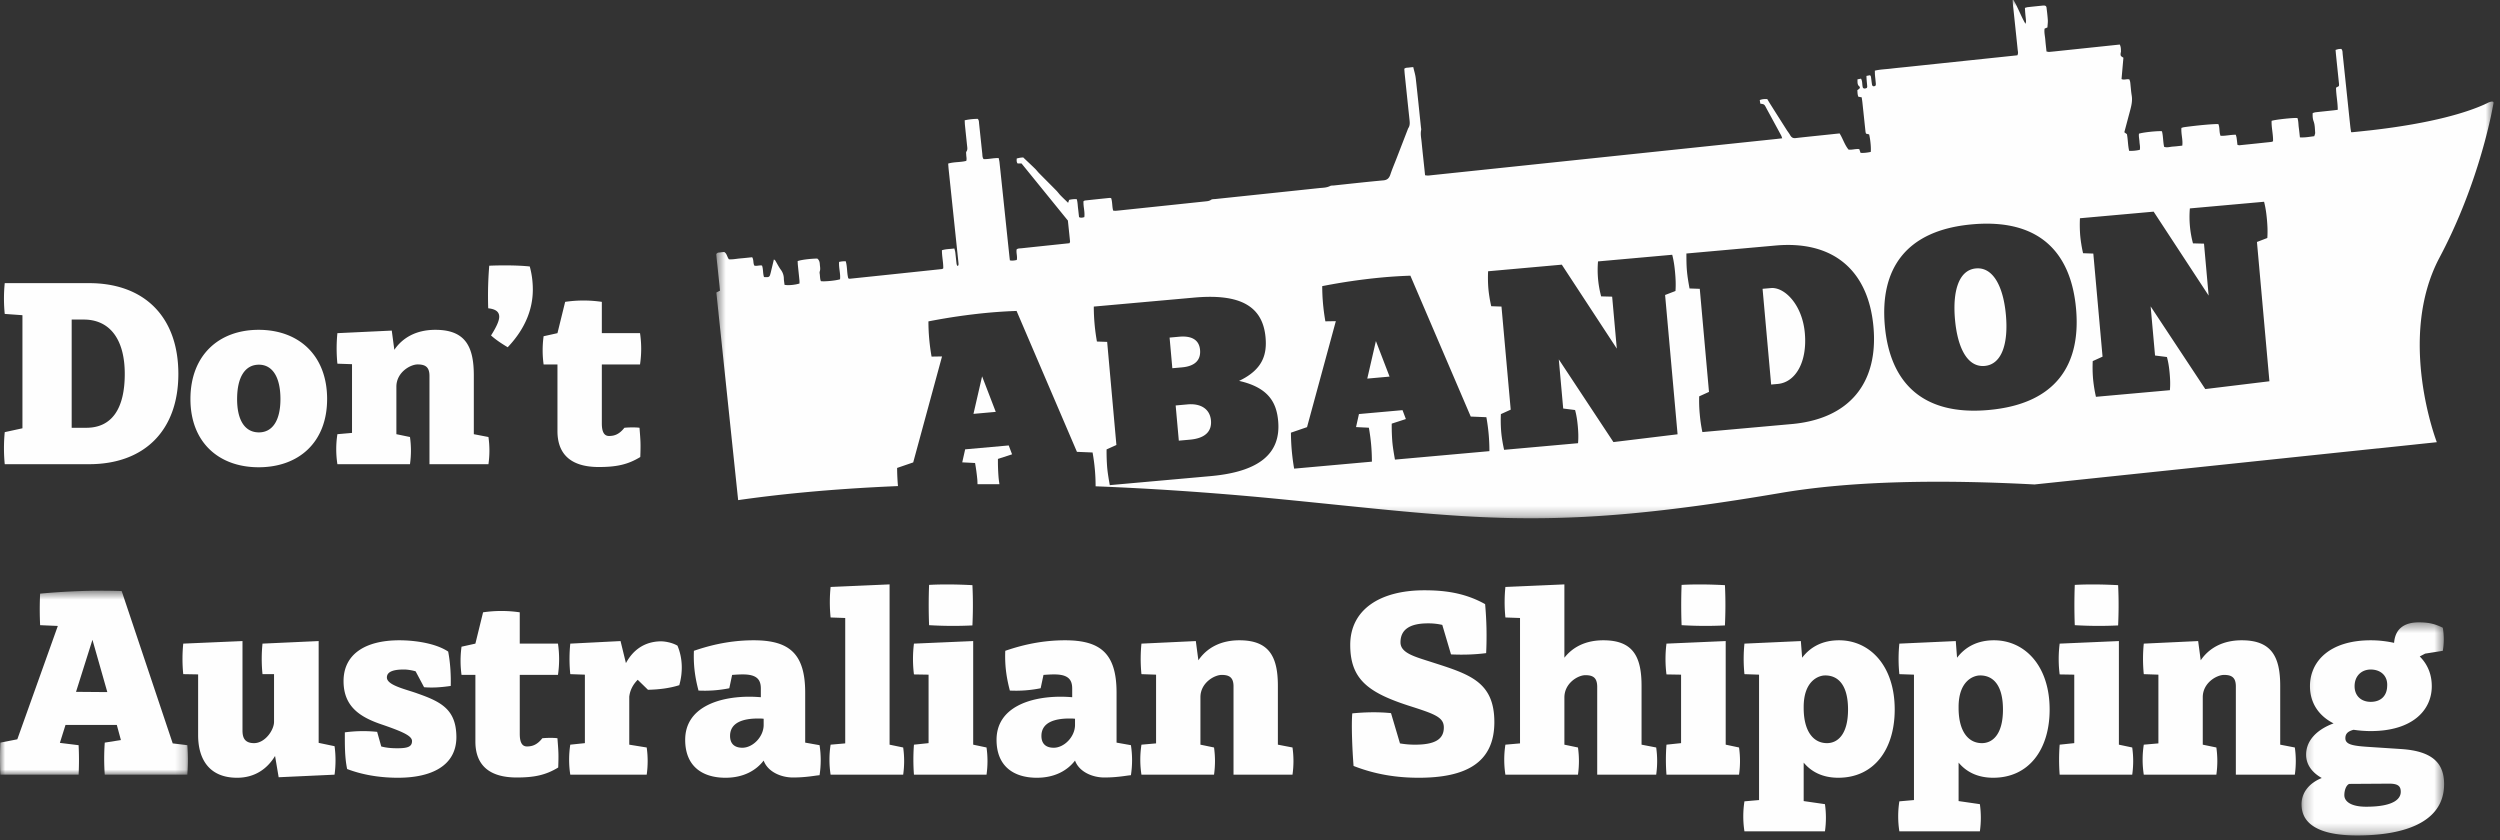
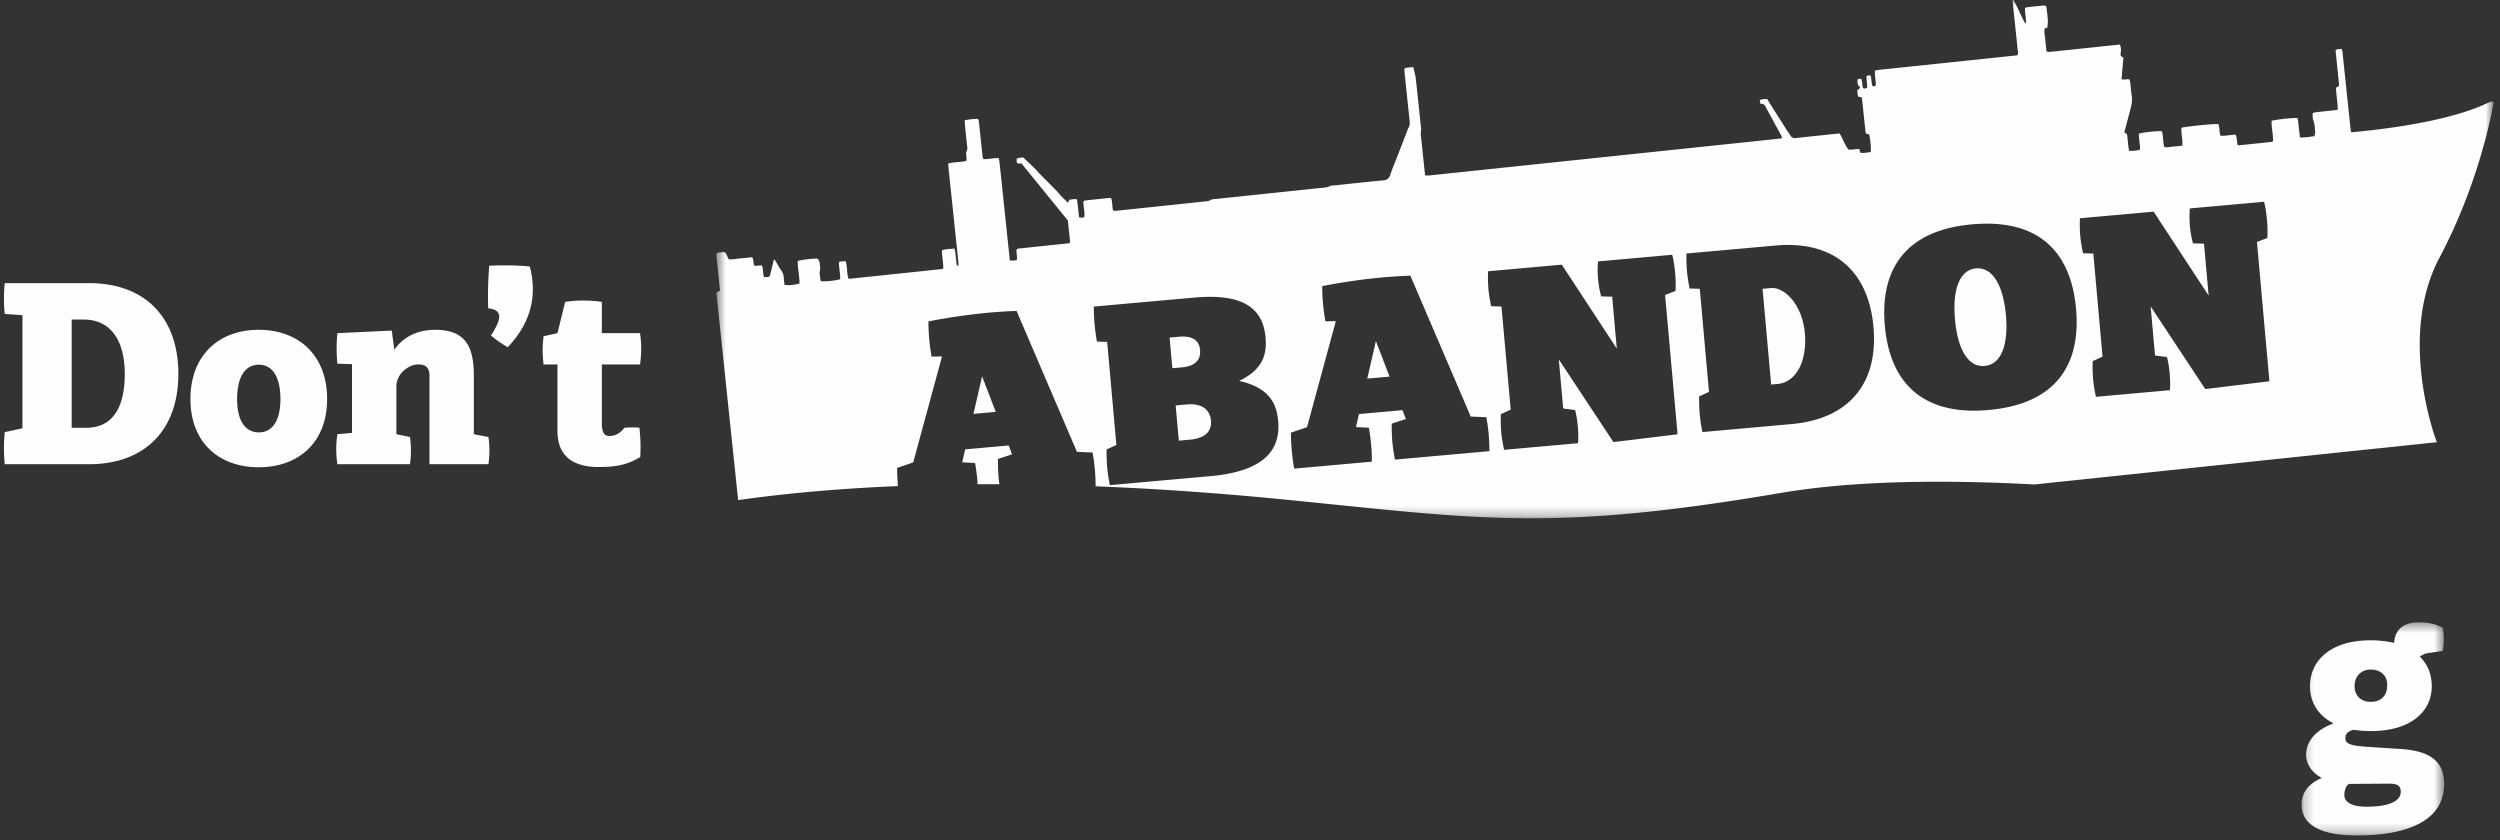
<svg xmlns="http://www.w3.org/2000/svg" xmlns:xlink="http://www.w3.org/1999/xlink" width="250" height="84" viewBox="0 0 250 84">
  <rect x="0" y="0" width="250" height="84" fill="#333333" stroke="none" />
  <defs>
    <path id="a" d="M0 .609h18.79v18.397H0z" />
    <path id="c" d="M.219.428h14.258V21.74H.22z" />
    <path id="e" d="M.558.74h177.727v51.99H.558z" />
  </defs>
  <g fill="none" fill-rule="evenodd">
    <path fill="#FEFEFE" d="M8.63 42.778c2.564 0 3.846-1.924 3.846-5.385 0-3.488-1.513-5.437-4.104-5.437H7.168v10.822h1.461zm-8.156.436l1.77-.385V31.52l-1.77-.128a15.39 15.39 0 0 1 0-3.078h8.437c5.514 0 8.925 3.36 8.925 9.079 0 5.667-3.41 9.026-8.925 9.026H.474a16.684 16.684 0 0 1 0-3.205zM23.71 39.906c0 2.18.821 3.333 2.18 3.333 1.334 0 2.154-1.153 2.154-3.333 0-2.231-.82-3.437-2.153-3.437-1.36 0-2.18 1.206-2.18 3.437m9 0c0 4.334-2.846 6.82-6.846 6.82-3.975 0-6.821-2.486-6.821-6.82 0-4.385 2.846-6.924 6.82-6.924 4.001 0 6.848 2.54 6.848 6.924M48.845 46.42h-5.898v-8.823c0-.872-.386-1.154-1.18-1.154-.743 0-2.129.796-2.129 2.231v4.745l1.36.282a9.674 9.674 0 0 1 0 2.718H33.74c-.154-.999-.154-2 0-3l1.462-.129v-6.872l-1.462-.05a15.256 15.256 0 0 1 0-3.052l5.437-.257.256 1.923c.82-1.205 2.18-2 4.103-2 3 0 3.846 1.667 3.846 4.564v5.873l1.463.282a9.674 9.674 0 0 1 0 2.718M48.924 26.571c1.18-.052 2.872-.052 4.052.077.205.743.307 1.513.307 2.309 0 1.794-.64 3.795-2.513 5.769-.59-.36-1.154-.718-1.667-1.18.59-.924.82-1.512.82-1.871 0-.667-.666-.796-1.102-.847-.051-1.616 0-2.975.103-4.257M63.952 42.778c.103 1.359.128 1.565.077 2.923-1.257.77-2.41 1-4.154 1-2.873 0-4.129-1.36-4.129-3.59v-6.667h-1.385a10.41 10.41 0 0 1 0-2.82l1.385-.308.77-3.13a12.594 12.594 0 0 1 3.667 0v3.13h3.82c.155 1.05.155 2.076 0 3.128h-3.82v5.898c0 .795.205 1.256.718 1.256.487 0 1-.127 1.538-.82.513-.051 1.18-.051 1.513 0" />
    <g transform="translate(0 58.462)">
      <mask id="b" fill="#fff">
        <use xlink:href="#a" />
      </mask>
-       <path fill="#FEFEFE" d="M10.732 10.748L9.245 5.517l-1.642 5.206 3.13.025zm8.001 8.258h-8.257a22.294 22.294 0 0 1 0-3.206l1.615-.256-.41-1.513h-5.13l-.563 1.795 1.872.231c.051.974.051 1.975 0 2.949H.038a33.6 33.6 0 0 1 0-3.206l1.693-.332L5.783 4.132l-1.77-.077a32.54 32.54 0 0 1 0-3.154C6.552.67 9.271.542 12.168.644l5.103 15.233 1.462.18c.077.974.077 1.975 0 2.949z" mask="url(#b)" />
    </g>
-     <path fill="#FEFEFE" d="M33.456 77.467l-5.59.257-.36-2.129c-.77 1.282-2.026 2.18-3.795 2.18-2.82 0-3.898-1.897-3.898-4.257V67.44l-1.488-.026a15.256 15.256 0 0 1 0-3.052l5.924-.256v8.923c0 .616.129 1.284 1.155 1.284 1.102 0 2-1.309 2-2.13v-4.77H26.25a15.132 15.132 0 0 1 0-3.051l5.616-.256v10.18l1.59.333c.128.898.128 1.924 0 2.847M45.639 73.75c-.026 2.794-2.437 4.025-5.847 4.025-1.411 0-3.257-.179-5.077-.872-.257-1.206-.231-2.59-.231-3.667a13.608 13.608 0 0 1 3.23-.051l.411 1.461c.488.129.974.18 1.616.18 1.025 0 1.461-.154 1.461-.718 0-.514-.897-.923-2.897-1.616-2.258-.744-3.95-1.794-3.95-4.385 0-2.641 2.103-4.078 5.59-4.078 1.41 0 3.566.258 4.873 1.129.23 1.206.282 2.436.256 3.436-.871.128-1.77.205-2.666.128l-.846-1.59a4.744 4.744 0 0 0-1.026-.179c-1.18-.025-1.847.205-1.847.795 0 .795 1.924 1.18 3.103 1.616 2.41.847 3.847 1.642 3.847 4.385M55.744 73.826c.103 1.359.128 1.564.077 2.924-1.256.769-2.41.999-4.154.999-2.873 0-4.128-1.359-4.128-3.59V67.49h-1.386a10.343 10.343 0 0 1 0-2.82l1.386-.308.768-3.13a12.6 12.6 0 0 1 3.668 0v3.13h3.821a10.657 10.657 0 0 1 0 3.128h-3.82v5.9c0 .794.204 1.255.717 1.255.487 0 1-.128 1.538-.82.513-.051 1.18-.051 1.513 0M67.926 68.518c-.974.307-2.025.435-3.128.461l-1.026-1c-.462.462-.77 1.026-.846 1.692v4.796l1.744.282a9.674 9.674 0 0 1 0 2.718h-7.642c-.154-1-.154-2 0-3l1.461-.153v-6.848l-1.461-.051a15.132 15.132 0 0 1 0-3.052l5.026-.256.539 2.205c.692-1.283 1.82-2.154 3.487-2.18.359 0 1.103.103 1.667.436.539 1.282.539 2.693.18 3.95M76.366 72.492v-.615c-.18-.026-.385-.026-.565-.026-1.41 0-2.795.359-2.795 1.743 0 .72.385 1.18 1.23 1.18 1.053 0 2.13-1.102 2.13-2.282m5.59 5.027c-.539.051-1.359.23-2.667.23-1.18 0-2.513-.564-2.923-1.692-.745.975-2.001 1.718-3.821 1.718-2.257 0-4.026-1.103-4.026-3.795 0-3.23 3.333-4.309 6.41-4.309.462 0 .821.025 1.155.051v-.87c0-.899-.41-1.411-1.795-1.411-.385 0-.744.025-1.077.05l-.283 1.334a12.531 12.531 0 0 1-3.078.232c-.383-1.437-.512-2.643-.46-3.976 1.128-.385 3.256-1.052 5.975-1.052 3.538 0 5.153 1.308 5.153 5.233v5l1.437.256c.154 1 .154 2 0 3.001M90.318 77.467H83.06c-.153-1-.153-2 0-3l1.462-.128v-12.54l-1.462-.052a15.124 15.124 0 0 1 0-3.051l5.898-.257v16.028l1.36.282a9.674 9.674 0 0 1 0 2.718M92.909 62.517a52.076 52.076 0 0 1 0-4.027c1.384-.076 2.872-.05 4.333.026.077 1.54.052 2.898 0 4.026a39.773 39.773 0 0 1-4.333-.025m5.744 14.95h-7.258c-.076-1-.076-2 0-3l1.462-.154v-6.847l-1.462-.025a12.39 12.39 0 0 1 0-3.078l5.924-.257v10.36l1.334.283a9.674 9.674 0 0 1 0 2.719M107.502 72.492v-.615c-.18-.026-.385-.026-.565-.026-1.41 0-2.795.359-2.795 1.743 0 .72.385 1.18 1.23 1.18 1.053 0 2.13-1.102 2.13-2.282m5.59 5.027c-.538.051-1.359.23-2.667.23-1.18 0-2.513-.564-2.923-1.692-.744.975-2.001 1.718-3.821 1.718-2.257 0-4.026-1.103-4.026-3.795 0-3.23 3.333-4.309 6.41-4.309.462 0 .821.025 1.155.051v-.87c0-.899-.41-1.411-1.795-1.411-.385 0-.744.025-1.077.05l-.283 1.334a12.531 12.531 0 0 1-3.078.232c-.383-1.437-.512-2.643-.46-3.976 1.128-.385 3.256-1.052 5.975-1.052 3.538 0 5.154 1.308 5.154 5.233v5l1.436.256c.154 1 .154 2 0 3.001M129.25 77.467h-5.898v-8.821c0-.873-.386-1.155-1.18-1.155-.743 0-2.129.796-2.129 2.231v4.745l1.36.282a9.674 9.674 0 0 1 0 2.718h-7.258c-.154-1-.154-2 0-3l1.462-.128v-6.873l-1.462-.051a15.256 15.256 0 0 1 0-3.052l5.437-.256.256 1.922c.82-1.205 2.18-2 4.103-2 3.001 0 3.847 1.668 3.847 4.566v5.872l1.462.282a9.674 9.674 0 0 1 0 2.718M149.435 72.21c0 4.103-2.898 5.565-7.565 5.565-2.129 0-4.283-.308-6.514-1.18-.128-1.615-.231-4.102-.128-5.257 1.307-.127 2.59-.154 3.873-.025l.896 3.026a8.56 8.56 0 0 0 1.513.128c1.975 0 2.873-.538 2.873-1.718 0-1.052-.949-1.36-3.59-2.205-4-1.309-5.77-2.642-5.77-6.052 0-3.514 2.949-5.463 7.41-5.463 1.873 0 3.976.205 6.079 1.385a35.16 35.16 0 0 1 .103 4.898c-1.18.154-2.36.18-3.514.128l-.872-2.95a6.143 6.143 0 0 0-1.436-.154c-1.846 0-2.744.642-2.744 1.899 0 1.077 1.436 1.436 3.103 1.974 3.744 1.206 6.283 1.924 6.283 6M165.619 77.467h-5.898v-8.77c0-.898-.385-1.18-1.18-1.18-.744 0-2.102.795-2.102 2.231v4.719l1.358.282a9.674 9.674 0 0 1 0 2.718h-7.257c-.154-1-.154-2 0-3l1.462-.128v-12.54l-1.462-.052a15.124 15.124 0 0 1 0-3.051l5.899-.257v7.334c.846-1.076 2.128-1.744 3.897-1.744 3 0 3.82 1.668 3.82 4.566v5.872l1.463.282a9.612 9.612 0 0 1 0 2.718M168.16 62.517a52.076 52.076 0 0 1 0-4.027c1.384-.076 2.873-.05 4.333.026.077 1.54.052 2.898 0 4.026a39.773 39.773 0 0 1-4.333-.025m5.744 14.95h-7.257c-.077-1-.077-2 0-3l1.46-.154v-6.847l-1.46-.025a12.31 12.31 0 0 1 0-3.078l5.923-.257v10.36l1.334.283a9.612 9.612 0 0 1 0 2.719M184.804 70.954c0-2.436-.975-3.411-2.283-3.411-.692 0-2.153.564-2.153 3.154v.102c0 2.309.949 3.515 2.333 3.515 1.026 0 2.103-.821 2.103-3.36m4.667 0c0 4-2.078 6.821-5.642 6.821-1.564 0-2.692-.59-3.461-1.513v3.846l2.127.308a9.612 9.612 0 0 1 0 2.718h-8.051c-.154-1-.154-2 0-3l1.461-.128v-12.54l-1.461-.051a15.132 15.132 0 0 1 0-3.052l5.641-.256.129 1.666c.82-1.076 2.026-1.744 3.692-1.744 3.052 0 5.565 2.515 5.565 6.925M200.296 70.954c0-2.436-.975-3.411-2.283-3.411-.692 0-2.154.564-2.154 3.154v.102c0 2.309.95 3.515 2.334 3.515 1.026 0 2.103-.821 2.103-3.36m4.667 0c0 4-2.078 6.821-5.642 6.821-1.565 0-2.693-.59-3.462-1.513v3.846l2.128.308a9.612 9.612 0 0 1 0 2.718h-8.052c-.154-1-.154-2 0-3l1.462-.128v-12.54l-1.462-.051a15.132 15.132 0 0 1 0-3.052l5.642-.256.128 1.666c.821-1.076 2.026-1.744 3.693-1.744 3.051 0 5.565 2.515 5.565 6.925M207.478 62.517a52.075 52.075 0 0 1 0-4.027c1.385-.076 2.873-.05 4.334.026.077 1.54.052 2.898 0 4.026a39.773 39.773 0 0 1-4.334-.025m5.744 14.95h-7.256c-.077-1-.077-2 0-3l1.46-.154v-6.847l-1.46-.025a12.31 12.31 0 0 1 0-3.078l5.923-.257v10.36l1.333.283a9.612 9.612 0 0 1 0 2.719M229.483 77.467h-5.898v-8.821c0-.873-.385-1.155-1.18-1.155-.743 0-2.128.796-2.128 2.231v4.745l1.359.282a9.674 9.674 0 0 1 0 2.718h-7.258c-.154-1-.154-2 0-3l1.462-.128v-6.873l-1.462-.051a15.256 15.256 0 0 1 0-3.052l5.437-.256.256 1.922c.821-1.205 2.18-2 4.104-2 3 0 3.846 1.668 3.846 4.566v5.872l1.462.282a9.612 9.612 0 0 1 0 2.718" />
    <g transform="translate(229.933 61.806)">
      <mask id="d" fill="#fff">
        <use xlink:href="#c" />
      </mask>
      <path fill="#FEFEFE" d="M5.526 6.814c0 .975.668 1.565 1.616 1.565 1 0 1.616-.59 1.641-1.565.077-1.026-.64-1.667-1.641-1.667-.922 0-1.616.64-1.616 1.667m4.617 10.566c0-.539-.231-.821-1.154-.821l-4.001.026c-.308.127-.487.64-.487 1.127 0 .616.642 1.154 2.18 1.154 3.077 0 3.462-.974 3.462-1.486m4.334-.77c0 3.949-4.257 5.13-8.694 5.13C.705 21.74.22 19.712.22 18.61c0-1.128.743-2.102 2.025-2.616C1.373 15.508.68 14.738.68 13.661c0-1.59 1.333-2.615 2.744-3.128-1.513-.77-2.36-2.078-2.36-3.72 0-2.487 1.975-4.59 6.078-4.59.846 0 1.641.103 2.334.257C9.58 1.146 10.4.428 11.964.428c1.18 0 1.794.257 2.384.54a6.94 6.94 0 0 1 0 2.307l-1.769.282-.538.282c.795.796 1.204 1.796 1.204 2.975 0 2.436-1.974 4.488-6.103 4.488-.615 0-1.18-.051-1.718-.129-.59.154-.82.41-.82.847 0 .64.769.769 2.436.872l3.128.205c3.206.206 4.31 1.462 4.31 3.513" mask="url(#d)" />
    </g>
    <path fill="#FEFEFE" d="M118.756 40.439l-1.19.107.316 3.52 1.114-.1c1.494-.133 2.2-.81 2.1-1.924-.105-1.166-1.048-1.718-2.34-1.603M177.093 28.807l-.836.074.858 9.573.658-.059c1.773-.158 2.971-2.181 2.71-5.093-.256-2.862-2.047-4.616-3.39-4.495M136.727 37.86l2.23-.2-1.367-3.554zM120.005 34.991c-.091-1.013-.843-1.43-2.084-1.32l-.962.087.274 3.064.962-.085c1.241-.111 1.905-.682 1.81-1.746M97.347 41.387l2.229-.2-1.366-3.554zM99.853 47.698a20.993 20.993 0 0 1-.06-1.806l1.414-.46-.335-.888-4.356.39-.292 1.301 1.282.065c.1.553.178 1.133.228 1.69.012.142.01.29.019.433.717-.004 1.445-.006 2.19-.004-.035-.239-.069-.476-.09-.721M197.595 26.842c-1.723.155-2.35 2.279-2.095 5.114.254 2.838 1.246 4.792 2.969 4.637 1.721-.154 2.377-2.255 2.122-5.092-.254-2.836-1.274-4.813-2.996-4.659" />
    <g transform="translate(71.07 -.903)">
      <mask id="f" fill="#fff">
        <use xlink:href="#e" />
      </mask>
      <path fill="#FEFEFE" d="M149.458 39.809l-5.465-8.268.441 4.913 1.188.15c.152.547.226 1.103.274 1.635.05.557.075 1.116.023 1.683l-7.395.662a14.214 14.214 0 0 1-.287-1.786 13.96 13.96 0 0 1-.034-1.785l.982-.445-.923-10.308-1.025-.036a13.596 13.596 0 0 1-.283-1.736 13.571 13.571 0 0 1-.03-1.76l7.37-.66 5.5 8.393-.464-5.193-1.102-.029a10.242 10.242 0 0 1-.312-3.495l7.421-.665c.156.598.236 1.205.288 1.786.054.61.083 1.22.036 1.837l-1.036.398 1.247 13.93-6.414.779zm-21.665 2.094c-6.66.596-9.875-2.792-10.379-8.415-.505-5.647 2.055-9.553 8.716-10.15 6.711-.601 9.9 2.79 10.405 8.438.504 5.622-2.03 9.526-8.742 10.127zm-19.71 1.407l-8.915.8a14.528 14.528 0 0 1-.262-1.79 13.913 13.913 0 0 1-.057-1.782l.98-.445-.922-10.308-1.025-.036c-.103-.58-.205-1.156-.257-1.738-.053-.584-.054-1.17-.056-1.758l8.915-.798c5.8-.52 9.288 2.512 9.792 8.135.502 5.597-2.393 9.201-8.192 9.72zm-17.81 1.8l-5.463-8.268.44 4.913 1.187.15c.152.547.227 1.103.275 1.635.05.557.074 1.116.022 1.683l-7.395.663c-.13-.602-.233-1.18-.288-1.787a14.114 14.114 0 0 1-.032-1.785l.982-.445-.923-10.309-1.025-.035a13.596 13.596 0 0 1-.283-1.736 13.573 13.573 0 0 1-.03-1.76l7.37-.66 5.5 8.394-.465-5.194-1.1-.028a10.35 10.35 0 0 1-.309-1.734 10.252 10.252 0 0 1-.004-1.763l7.42-.664c.157.598.236 1.205.288 1.787.055.609.084 1.218.037 1.835l-1.037.4 1.248 13.93-6.414.778zm-21.849 1.754c-.104-.605-.207-1.183-.262-1.79a20.664 20.664 0 0 1-.059-1.807l1.414-.46-.335-.889-4.357.39-.291 1.303 1.282.064c.1.553.178 1.133.228 1.69.05.558.074 1.117.076 1.704l-7.776.698a21.708 21.708 0 0 1-.321-3.597l1.61-.553 2.88-10.598-1.045.017a20.354 20.354 0 0 1-.316-3.52 60.25 60.25 0 0 1 6.049-.874 50.164 50.164 0 0 1 2.767-.171l6.036 14.088 1.564.064a18.971 18.971 0 0 1 .303 3.395l-9.447.846zm-18.436 1.651l-10.08.902c-.105-.603-.208-1.181-.262-1.788a20.775 20.775 0 0 1-.058-1.784l.982-.444-.924-10.309-1.024-.036a20.064 20.064 0 0 1-.313-3.495l10.03-.898c4.558-.409 6.863.815 7.146 3.98.15 1.672-.248 3.214-2.649 4.349 2.998.676 3.749 2.217 3.91 4.015.293 3.267-1.92 5.075-6.758 5.508zm127.79-37.36c-.147.074-.328.16-.542.255h-.003c-1.553.684-4.927 1.812-11.323 2.533h-.001c-.808.086-1.662.177-1.73.18h-.135c-.029-.192-.059-.35-.076-.508-.092-.852-.18-1.704-.27-2.557-.166-1.578-.33-3.157-.499-4.735-.02-.174.007-.368-.134-.525-.083.004-.174-.003-.263.012-.1.017-.196.052-.315.085.02.228.036.426.057.624.095.925.193 1.85.287 2.775.008.07-.005.142-.007.214l-.29.163c.006.735.172 1.451.171 2.211-.176.023-.325.045-.475.061-.575.062-1.151.12-1.726.186-.102.01-.199.05-.303.08-.018.301-.004.57.091.827.134.365.125.752.155 1.13.01.113-.055.231-.088.357-.48.06-.938.15-1.437.118-.04-.35-.07-.673-.115-.995-.043-.317-.027-.648-.135-.942-.461-.033-2.224.16-2.58.282-.03.676.167 1.353.142 2.05-.072.023-.126.055-.184.06-1.06.114-2.12.225-3.18.333-.056.006-.115-.023-.195-.04-.03-.248-.053-.481-.086-.713-.015-.1-.052-.198-.08-.298-.526-.008-1.015.129-1.523.106-.158-.39-.063-.818-.22-1.17-.413-.03-2.145.126-3.428.308-.088.012-.172.044-.265.07-.051.594.16 1.166.086 1.775-.315.033-.616.076-.92.093-.297.017-.592.133-.895.027-.12-.528-.088-1.064-.22-1.56-.434-.046-1.935.116-2.297.246-.038.261.035.53.05.798.013.266.095.534.031.815a3.949 3.949 0 0 1-1.063.102c-.132-.567-.117-1.138-.222-1.669l-.26-.19c.19-.713.374-1.41.56-2.105.137-.513.271-1.018.176-1.585-.072-.43-.094-.87-.146-1.305-.012-.101-.056-.2-.08-.285-.277-.08-.532.087-.79-.04l.188-2.136c-.284-.169-.298-.191-.276-.451.005-.053.032-.105.031-.157-.002-.231.003-.466-.119-.707l-.507.053-5.453.573c-.364.039-.727.08-1.091.11-.084.008-.172-.025-.275-.042-.042-.406-.09-.786-.12-1.167-.029-.374-.133-.749-.07-1.12l.282-.12c.016-.27.054-.504.039-.735-.026-.418-.079-.834-.13-1.25a.22.22 0 0 0-.198-.2.987.987 0 0 0-.227.005c-.485.05-.97.1-1.454.154-.087.01-.17.044-.282.073.012.204.021.382.037.56.015.181.037.363.056.543.027.274.027.274-.036.491-.468-.785-.764-1.693-1.299-2.547.021.285.031.48.051.67.155 1.488.314 2.976.467 4.464.017.174.083.359-.033.56l-1.568.166c-.53.056-1.06.11-1.59.167l-1.59.167-1.591.167-1.546.163-1.59.167-1.59.168c-.53.055-1.061.104-1.59.168-.526.063-1.058.073-1.597.201.005.165.003.306.015.448.026.29.062.58.085.871.005.065-.011.163-.047.192a.279.279 0 0 1-.21.05c-.046-.009-.11-.087-.12-.143-.045-.269-.07-.541-.111-.81-.008-.048-.049-.09-.085-.151l-.365.071c.007.152.01.277.02.4.017.219.043.436.058.654.004.049-.023.099-.036.146-.136.057-.263.106-.388-.005-.11-.293-.023-.627-.198-.922l-.353.071c.01.28-.035.535.195.713.07.054.055.165-.018.228-.058.05-.121.09-.187.137.014.23.011.445.097.656l.336.064c.026.19.055.367.074.545.103.961.203 1.923.307 2.884.007.07.034.138.05.2l.314.076c.128.54.203 1.353.161 1.755-.335.064-.675.12-1.02.09a96.93 96.93 0 0 0-.128-.37c-.38-.051-.735.099-1.075.044-.397-.481-.563-1.094-.893-1.616-.43.044-.852.09-1.275.134-1.045.11-2.091.213-3.135.334-.245.03-.408-.065-.543-.31-.1-.18-.232-.339-.343-.513a858.328 858.328 0 0 1-1.698-2.68c-.082-.13-.158-.266-.234-.395-.265-.018-.503-.006-.758.094l.059.36c.395.058.394.058.597.44.049.092.099.186.15.278.445.819.892 1.638 1.335 2.459.04.073.06.16.105.286l-.567.066-34.493 3.625c-.12.013-.242.032-.363.035-.087.003-.175-.017-.29-.028l-.058-.561c-.098-.926-.2-1.85-.29-2.776-.04-.396-.129-.792-.045-1.192.017-.082-.01-.18-.02-.271-.171-1.633-.335-3.266-.52-4.898-.042-.368-.16-.73-.25-1.12-.165.017-.3.025-.435.047-.146.022-.305-.01-.46.121.015.19.026.387.047.584.159 1.523.317 3.047.48 4.57.031.28.033.544-.12.773-.035.056-.057.125-.082.19l-1.124 2.907c-.2.515-.418 1.02-.592 1.547-.133.4-.34.557-.708.59-1.654.15-3.303.337-4.954.51-.121.013-.256-.005-.361.049-.355.186-.738.175-1.114.214-3.453.367-6.907.728-10.36 1.092-.151.017-.325-.002-.445.083-.181.127-.373.134-.567.155-2.65.281-5.3.559-7.952.837-.333.035-.667.073-1 .102-.085.007-.173-.012-.264-.02-.112-.428-.066-.858-.197-1.245-.07-.011-.116-.027-.16-.023-.817.083-1.636.169-2.453.258-.056.006-.107.051-.155.075-.027.54.154 1.057.084 1.588-.178.048-.334.102-.528-.002-.032-.287-.061-.576-.097-.863-.04-.302-.038-.613-.131-.928a2.45 2.45 0 0 0-.763.068l-.101.295c-.273-.266-.525-.505-.77-.755-.14-.144-.258-.318-.398-.46-.577-.587-1.16-1.166-1.738-1.752-.14-.143-.262-.312-.405-.45-.385-.375-.777-.739-1.183-1.124-.096.01-.202.016-.306.033-.116.02-.23.05-.338.074-.014.198-.026.36.087.499h.392l4.635 5.71c.07.666.145 1.373.216 2.08.004.047-.025.097-.05.183l-.49.051c-1.438.151-2.877.301-4.316.456-.161.017-.335-.003-.483.11-.068.349.094.695.01 1.062-.208.04-.41.092-.688.037-.026-.226-.05-.422-.07-.62-.21-1.977-.417-3.955-.624-5.932-.115-1.088-.229-2.176-.346-3.265-.015-.137-.052-.273-.08-.413-.533-.017-1.023.13-1.51.102-.13-.176-.111-.366-.13-.543-.108-.997-.21-1.996-.318-2.992-.017-.158 0-.331-.131-.487-.421.001-.854.044-1.31.143.01.187.012.346.028.505.067.672.141 1.342.209 2.014.022.212.076.425-.071.617-.046.06-.015.207-.013.315.005.195.071.394.004.608-.587.155-1.204.087-1.809.269.018.223.032.42.052.617l.937 8.925c.018.164.036.327.048.49a.377.377 0 0 1-.024.153c-.009.024-.046.034-.073.044-.01.003-.032-.008-.036-.018-.024-.066-.058-.13-.066-.2-.045-.379-.08-.761-.126-1.14-.016-.121-.057-.237-.092-.38-.427.058-.836.044-1.242.174-.007.624.147 1.214.133 1.81-.051.03-.089.068-.13.072-3.075.326-6.15.65-9.225.97-.041.005-.087-.024-.144-.041-.148-.555-.087-1.15-.254-1.711-.134.005-.24.003-.345.014-.102.01-.202.034-.319.053-.044.605.158 1.176.095 1.739-.447.137-1.588.245-1.916.186-.093-.22-.08-.461-.11-.694-.013-.09-.032-.194-.004-.27.09-.249.02-.499.007-.75-.014-.231-.085-.422-.259-.546-.73.015-1.616.127-1.957.255.007.133.01.275.024.417.051.508.108 1.016.157 1.525.01.102.002.206.003.298-.458.145-1.137.206-1.494.132-.025-.204-.064-.418-.071-.633a1.504 1.504 0 0 0-.286-.852c-.217-.293-.38-.624-.566-.938-.028-.048-.085-.072-.143-.12l-.318 1.324c-.017.068-.039.136-.056.204-.04.156-.128.239-.264.244-.117.004-.234-.001-.35-.002-.13-.392-.066-.793-.2-1.154-.274-.053-.528.08-.768.004-.142-.262-.044-.568-.217-.835-.383.039-.774.084-1.167.116-.39.033-.778.119-1.155.093-.19-.233-.2-.581-.478-.734-.112.012-.249.02-.384.043-.13.022-.28-.02-.405.169.044.578.121 1.191.182 1.806.062.614.136 1.227.188 1.85-.08.04-.134.066-.187.094l-.175.092.07.665c.704 6.698 1.408 13.396 2.11 20.095 3.35-.483 8.666-1.098 15.982-1.405l-.001-.008a21.832 21.832 0 0 1-.086-1.806l1.61-.553 2.882-10.598-1.046.017a20.36 20.36 0 0 1-.315-3.521 60.716 60.716 0 0 1 6.05-.873 51.826 51.826 0 0 1 2.766-.172l6.036 14.09 1.563.064a18.93 18.93 0 0 1 .304 3.382c5.343.21 11.223.59 17.656 1.204 20.269 1.967 27.224 3.487 50.821-.534 7.214-1.23 16.074-1.348 25.41-.854 10.755-1.13 21.51-2.26 32.265-3.392l2.06-.215.001.004 3.812-.402.003-.001 2.092-.22s-4.019-10.388.273-18.467c3.066-5.772 4.54-11.376 5.133-14.105.008-.042.18-.875.263-1.315v-.003c.046-.245-.222-.189-.501-.078z" mask="url(#f)" />
    </g>
  </g>
</svg>